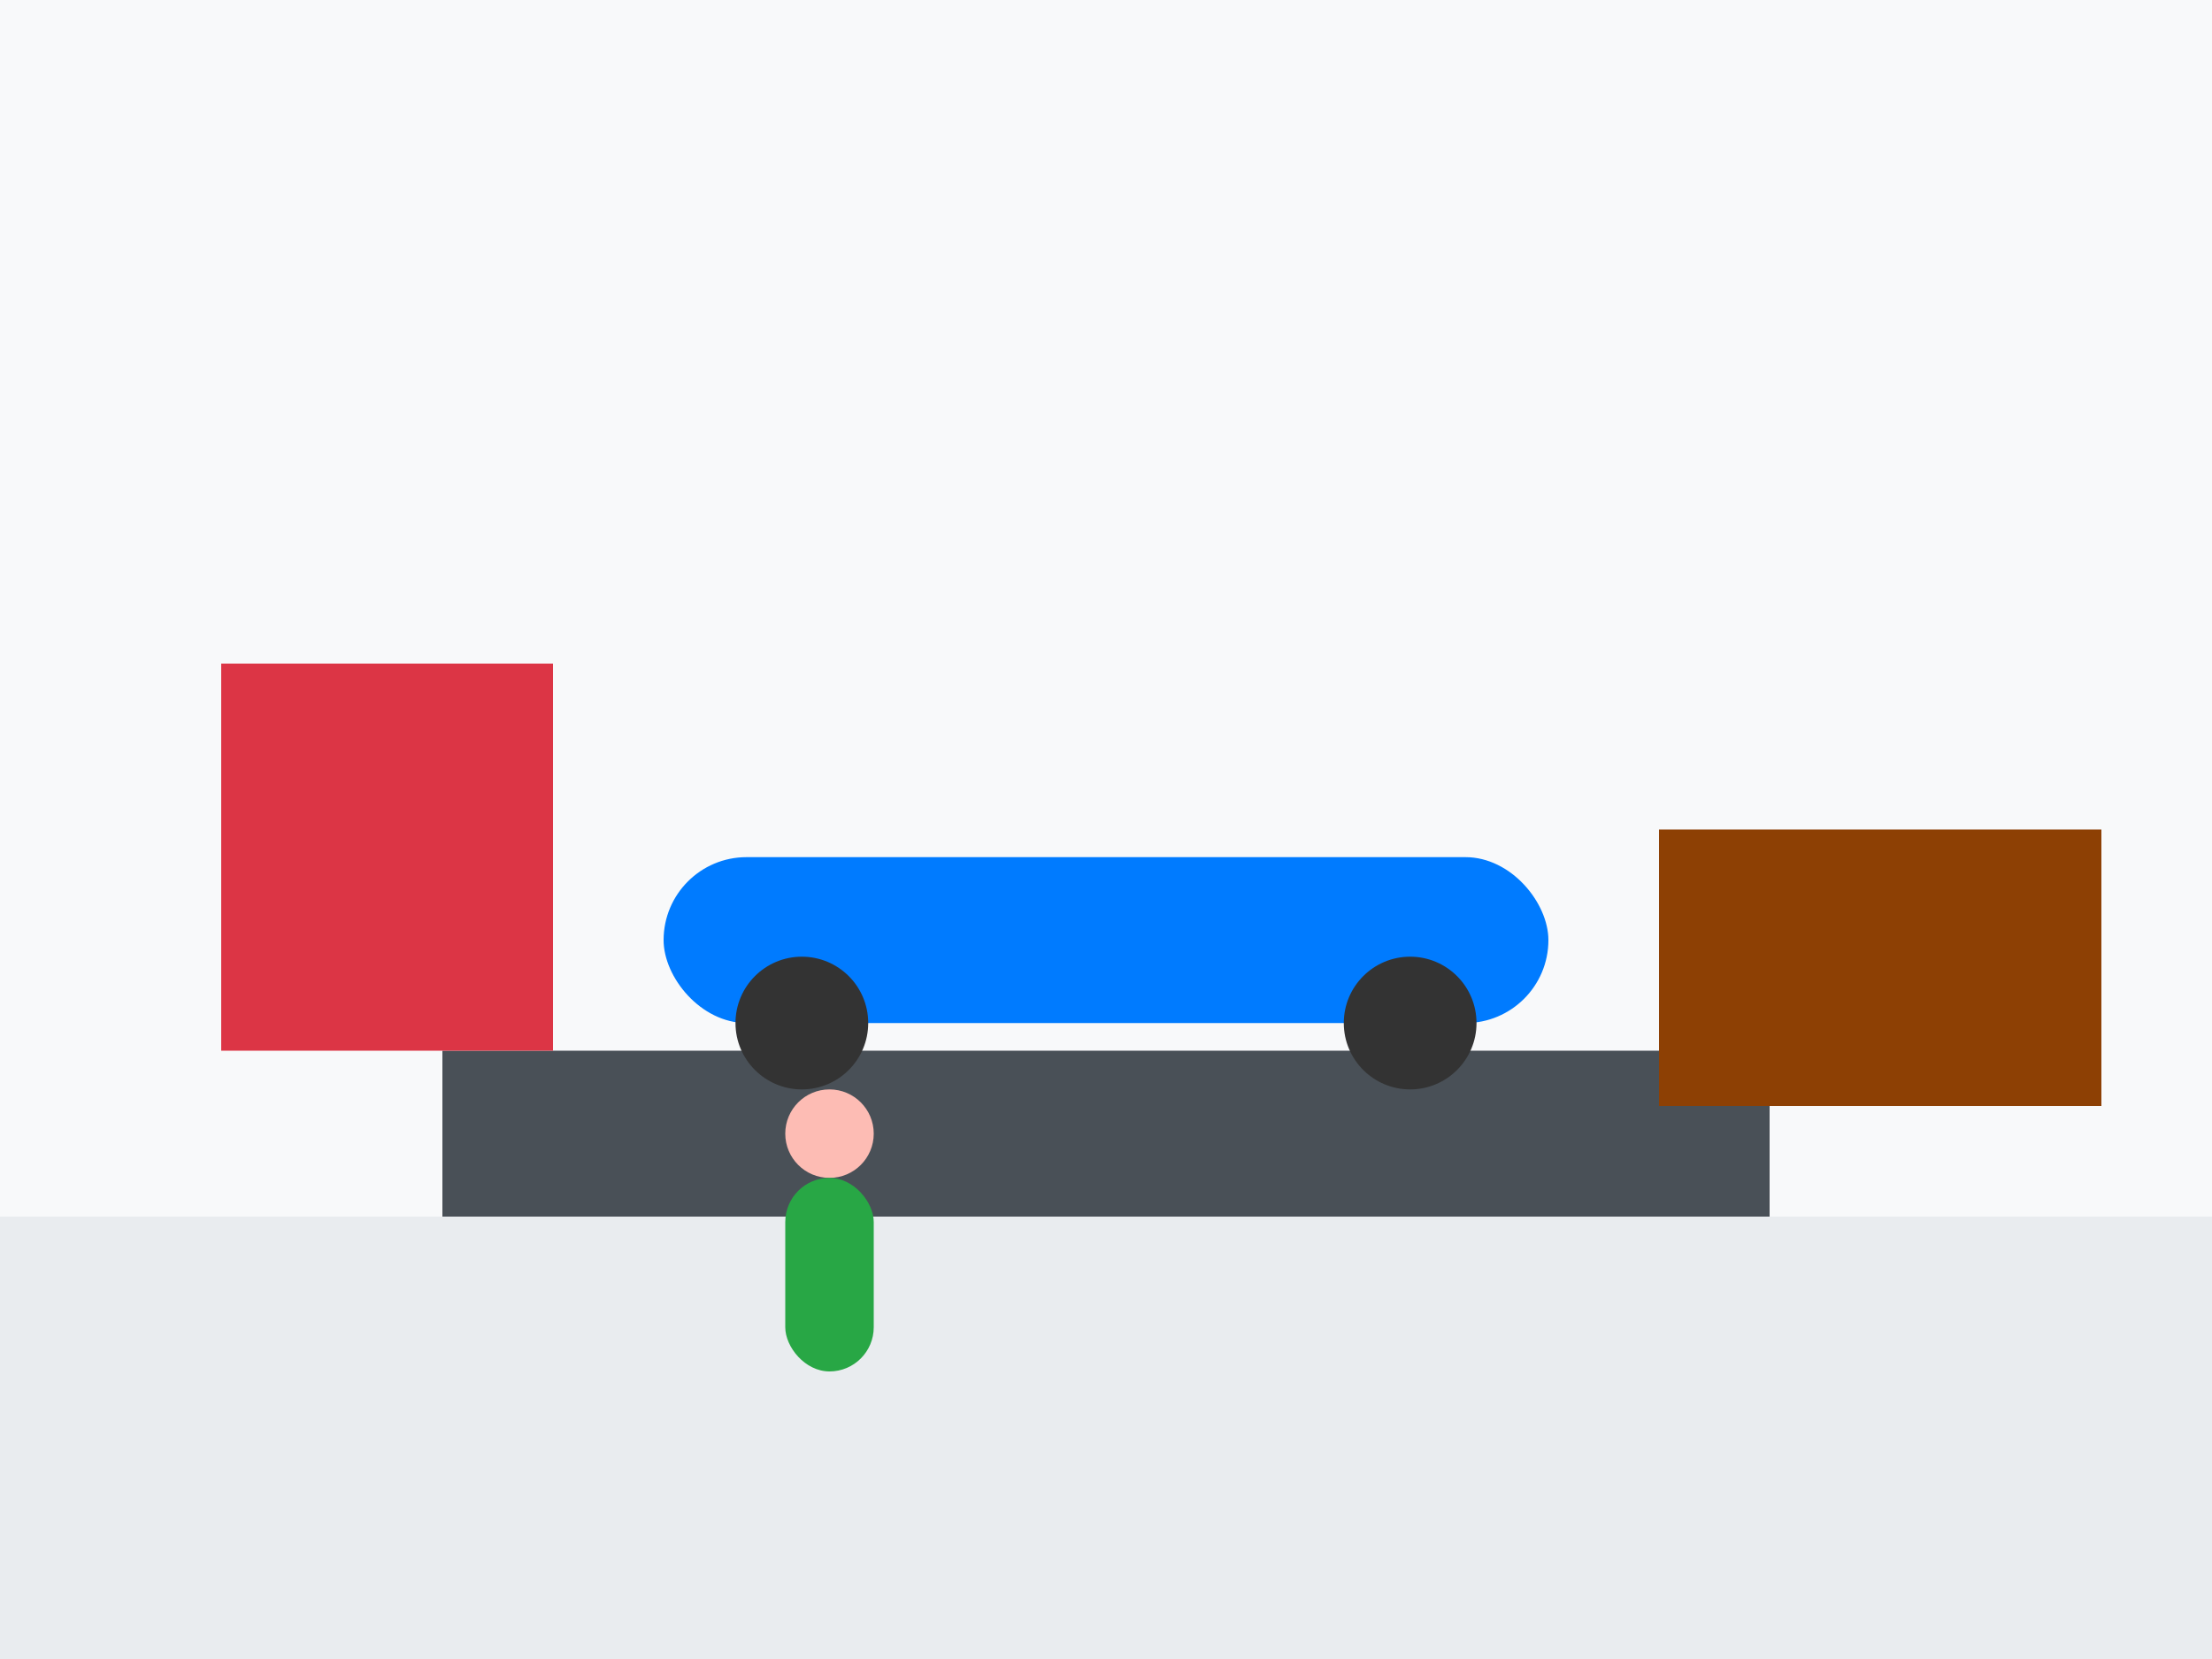
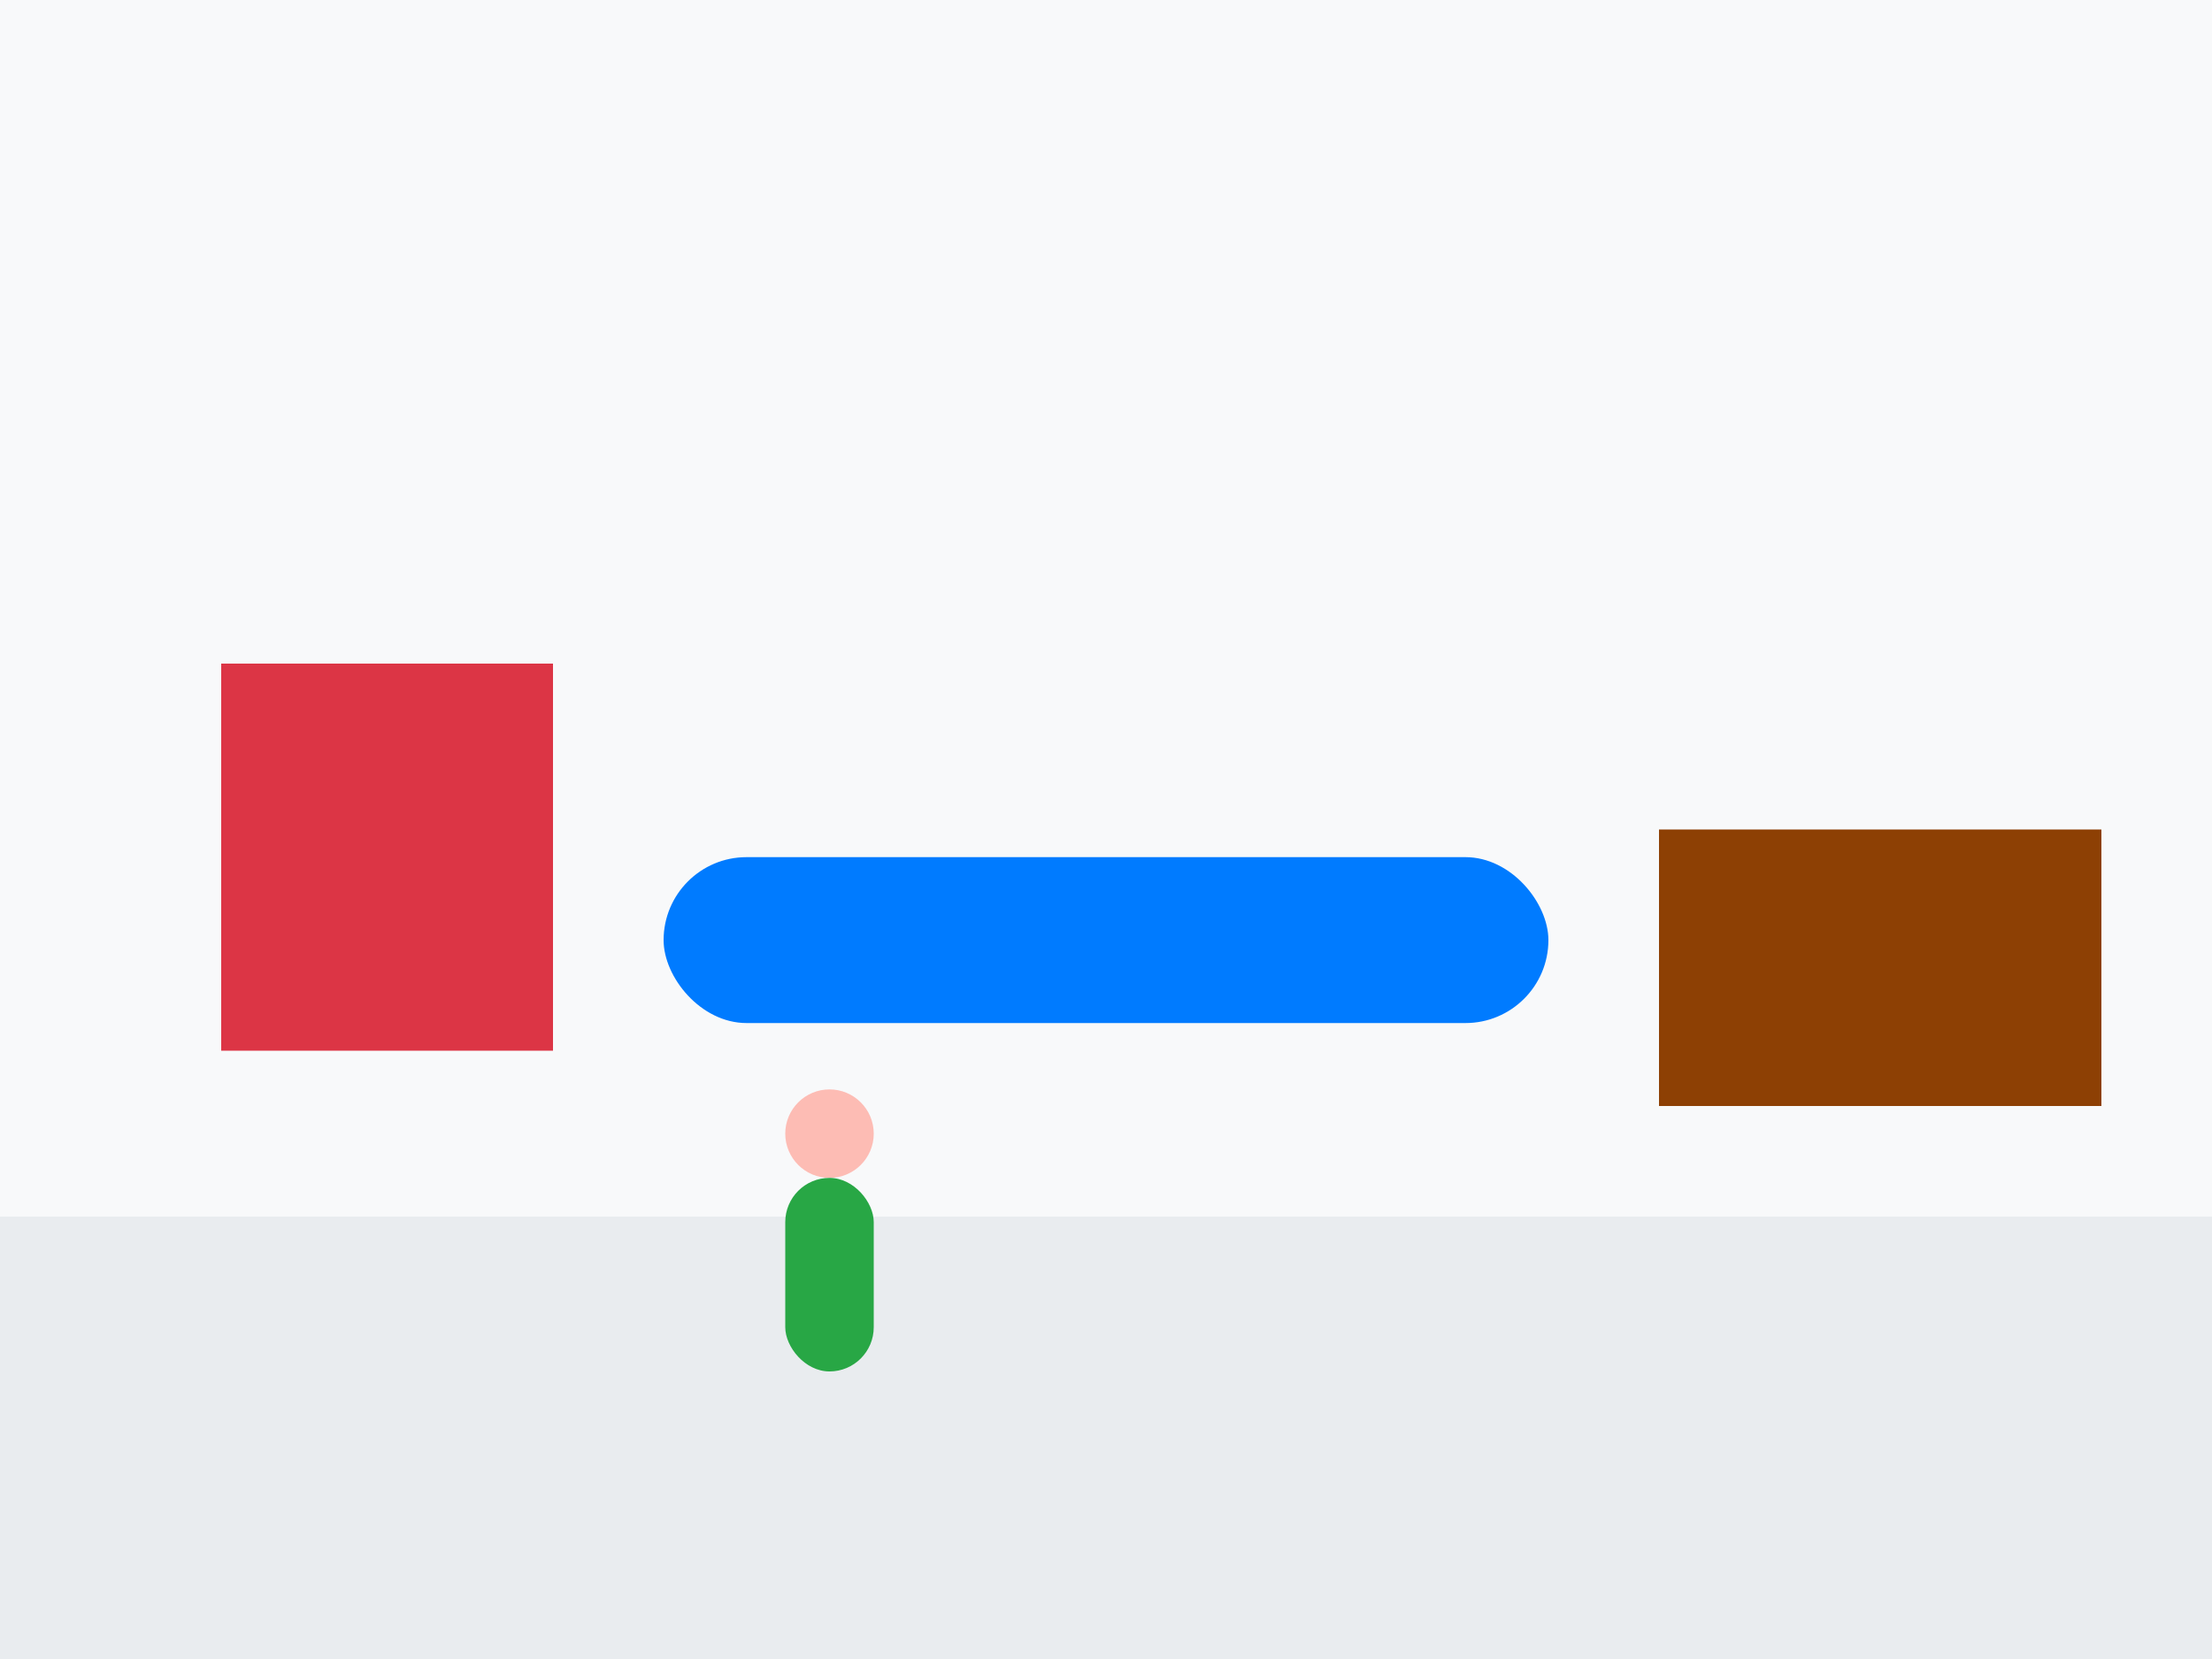
<svg xmlns="http://www.w3.org/2000/svg" width="400" height="300" viewBox="0 0 400 300" fill="none">
  <rect width="400" height="300" fill="#f8f9fa" />
  <rect x="0" y="220" width="400" height="80" fill="#e9ecef" />
-   <rect x="80" y="190" width="240" height="30" fill="#495057" />
  <g transform="translate(200,170)">
    <rect x="-80" y="-15" width="160" height="30" rx="15" fill="#007bff" />
-     <circle cx="-55" cy="15" r="12" fill="#333" />
-     <circle cx="55" cy="15" r="12" fill="#333" />
  </g>
  <rect x="40" y="120" width="60" height="70" fill="#dc3545" />
  <rect x="300" y="150" width="80" height="50" fill="#8d4004" />
  <g transform="translate(150,240)">
    <circle cx="0" cy="-35" r="8" fill="#fdbcb4" />
    <rect x="-8" y="-27" width="16" height="35" fill="#28a745" rx="8" />
  </g>
</svg>